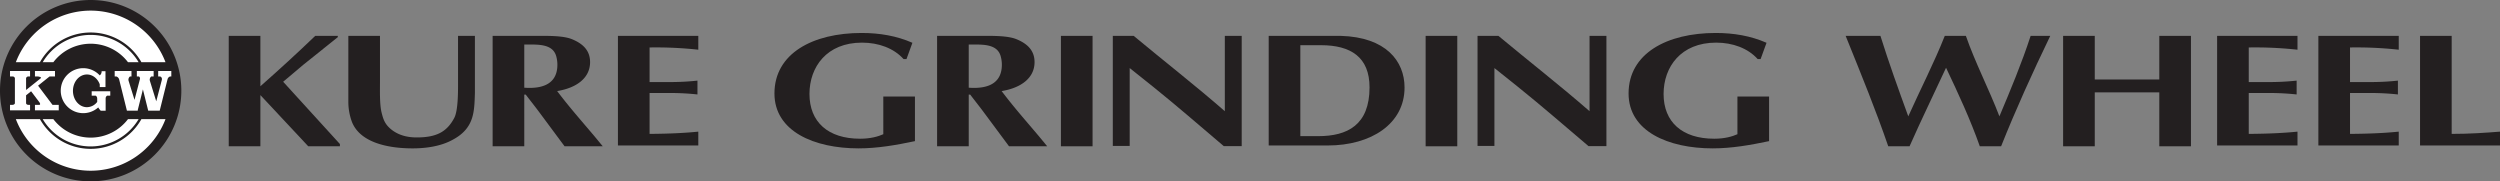
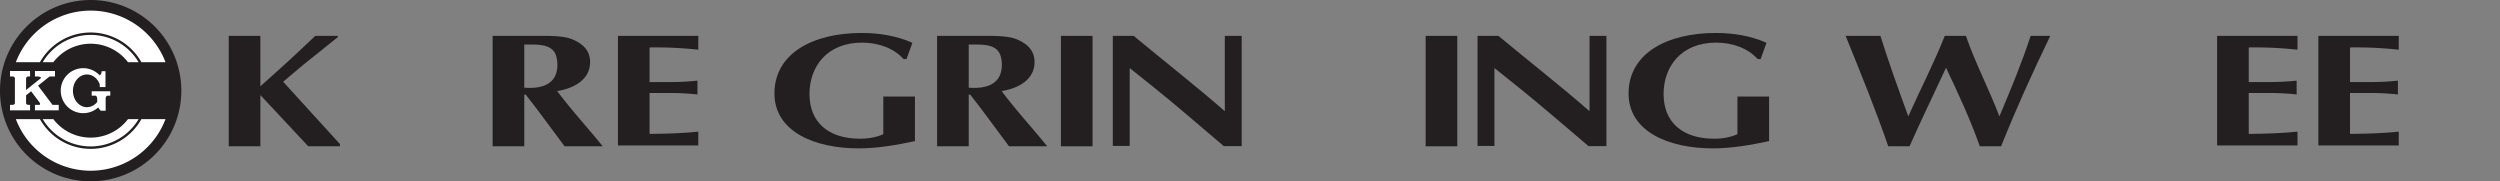
<svg xmlns="http://www.w3.org/2000/svg" width="2846.366" height="206.471" viewBox="0 0 2846.366 206.471">
  <rect x="0" y="0" width="2846.366" height="206.471" fill="#808080" stroke="none" />
  <g id="グループ_3128" data-name="グループ 3128" transform="translate(-9723.561 -5652.446)">
    <path id="パス_5801" data-name="パス 5801" d="M167.331,146.023,112.82,87.741v58.282H76.788V20.308H112.82V77.665c21.378-18.872,42.264-37.928,62.448-57.357h25.694v1.469L161.571,53.3c-7.445,6.041-14.412,12.457-22.821,19.239l64.612,70.916v2.571H167.331" transform="translate(9907.197 5672.979)" fill="#231f20" />
-     <path id="パス_5802" data-name="パス 5802" d="M133.574,20.308V72.352c0,10.082-.472,25.11,1.679,34.635,2.171,8.974,4.087,14.661,12.732,21.063,7.688,5.5,16.812,7.891,27.38,7.891,22.342,0,34.346-6.225,42.756-22.178,4.323-8.062,4.323-28.954,4.323-37.934l-.007-55.521H241.65V85.55c-.722,20.879-.479,39.948-25.458,53.127-12.968,7.157-29.538,9.721-45.386,9.721-29.066,0-60.519-6.96-69.408-30.791a66.372,66.372,0,0,1-3.851-22.539V20.308h36.026" transform="translate(10022.614 5672.979)" fill="#231f20" />
    <path id="パス_5803" data-name="パス 5803" d="M158.618,30.2c14.648,0,32.66-1.463,36.5,13.756a36.009,36.009,0,0,1,1.207,9.164c0,18.866-12.5,28.023-37.711,26.2V30.2m89.349,115.83-9.374-11.368c-14.412-17.049-29.3-33.907-42.513-51.493,22.342-3.667,37.469-15.022,37.469-32.975,0-12.47-7.2-20.715-20.892-26.212-10.082-4.034-27.623-3.667-38.905-3.667H122.592V146.031h36.026V87.2H160.3c5.287,6.953,12.011,15.389,15.618,20.341l28.574,38.485Z" transform="translate(10161.852 5672.972)" fill="#231f20" />
    <path id="パス_5804" data-name="パス 5804" d="M235.847,145.1H144.34V20.308h91.507V36.064a441.961,441.961,0,0,0-55.475-2.558V72.89h24.979a288.6,288.6,0,0,0,29.538-1.627V87a288.268,288.268,0,0,0-29.538-1.646H180.372v46.554c24.494-.19,40.821-1.1,55.475-2.565V145.1" transform="translate(10282.762 5672.979)" fill="#231f20" />
    <path id="パス_5805" data-name="パス 5805" d="M321.854,49.494H318.5C307.456,37.208,290.158,30.8,271.187,30.8c-40.112,0-59.811,27.675-59.811,58.46,0,31.88,21.135,50.936,57.646,50.936,12.011,0,20.663-2.558,26.422-5.123V92.2H331.47v50.752c-21.614,4.579-43,8.245-64.134,8.245-50.673,0-95.83-19.423-95.83-62.494,0-45.622,43.713-68.9,99.195-68.9,20.656,0,39.876,3.3,57.876,11.178l-6.724,18.511" transform="translate(10433.8 5670.182)" fill="#231f20" />
    <path id="パス_5806" data-name="パス 5806" d="M235.763,30.2c14.654,0,32.66-1.463,36.5,13.756a35.766,35.766,0,0,1,1.213,9.164c0,18.866-12.5,28.023-37.711,26.2V30.2m89.349,115.83-9.374-11.368c-14.412-17.049-29.3-33.907-42.513-51.493,22.336-3.667,37.469-15.022,37.469-32.975,0-12.47-7.2-20.715-20.892-26.212-10.082-4.034-27.616-3.667-38.905-3.667H199.737V146.031h36.026V87.2h1.686c5.281,6.953,12,15.389,15.606,20.341l28.58,38.485Z" transform="translate(10590.749 5672.972)" fill="#231f20" />
    <rect id="長方形_1558" data-name="長方形 1558" width="36.026" height="125.716" transform="translate(10931.467 5693.287)" fill="#231f20" />
    <path id="パス_5807" data-name="パス 5807" d="M230.235,145.656V20.308h23.779c34.11,28.4,69.893,56.249,103.754,85.754V20.308h19.22V145.846l-20.42-.013c-27.859-23.634-53.8-46.186-80.939-67.984L249.455,56.963v88.693h-19.22" transform="translate(10760.308 5672.979)" fill="#231f20" />
-     <path id="パス_5808" data-name="パス 5808" d="M293.312,30.928h23.542c33.868,0,55.252,13.572,55.252,48.017,0,42.88-25.235,55.527-58.374,55.527h-20.42V30.928m-36.019-10.62V145.1h67.243c49.25,0,87.433-24.559,87.433-65.977,0-30.05-21.148-57.344-72.543-58.814Z" transform="translate(10910.74 5672.979)" fill="#231f20" />
    <rect id="長方形_1559" data-name="長方形 1559" width="36.032" height="125.716" transform="translate(11346.712 5693.287)" fill="#231f20" />
    <path id="パス_5809" data-name="パス 5809" d="M293.541,145.656V20.308h23.766c34.11,28.4,69.893,56.249,103.767,85.754V20.308H440.28V145.846l-20.4-.013c-27.865-23.634-53.8-46.186-80.959-67.984l-26.16-20.886v88.693h-19.22" transform="translate(11112.266 5672.979)" fill="#231f20" />
    <path id="パス_5810" data-name="パス 5810" d="M470.1,49.494h-3.365C455.7,37.208,438.406,30.8,419.442,30.8c-40.119,0-59.817,27.675-59.817,58.46,0,31.88,21.128,50.936,57.633,50.936,12.011,0,20.669-2.558,26.435-5.123V92.2h36.032v50.752c-21.627,4.579-43.011,8.245-64.146,8.245-50.667,0-95.823-19.423-95.823-62.494,0-45.622,43.713-68.9,99.188-68.9,20.663,0,39.87,3.3,57.889,11.178L470.1,49.494" transform="translate(11258.006 5670.182)" fill="#231f20" />
    <path id="パス_5811" data-name="パス 5811" d="M510.186,146.023C499.376,115.416,485.673,85.9,471.747,56.6c-13.454,29.131-27.616,57.9-41.549,89.428H405.934C392,105.334,375.681,65.57,359.59,25.621l-2.158-5.313h39.614c9.61,30.784,20.649,61.2,31.7,91.625,13.69-30.6,29.3-60.657,41.555-91.625h24.021c10.8,30.968,26.4,60.828,38.184,91.625,12.739-30.24,25.458-60.657,35.547-91.625H590.4c-20.44,42.336-39.155,83.57-55.967,125.715H510.186" transform="translate(11467.477 5672.979)" fill="#231f20" />
-     <path id="パス_5812" data-name="パス 5812" d="M431.217,84.632v61.392H395.178V20.308h36.039V69.965h73.475V20.308h36.045V146.024H504.692V84.632Z" transform="translate(11677.334 5672.979)" fill="#231f20" />
    <path id="パス_5813" data-name="パス 5813" d="M513.422,36.064a442.262,442.262,0,0,0-55.488-2.558V72.89h24.986a288.711,288.711,0,0,0,29.538-1.627V87a288.379,288.379,0,0,0-29.538-1.646H457.934v46.554c24.494-.19,40.827-1.1,55.488-2.565V145.1H421.908V20.308h91.514V36.064" transform="translate(11825.939 5672.979)" fill="#231f20" />
    <path id="パス_5814" data-name="パス 5814" d="M531,36.064a442.219,442.219,0,0,0-55.482-2.558V72.89h24.973a288.87,288.87,0,0,0,29.551-1.627V87a288.537,288.537,0,0,0-29.551-1.646H475.514v46.554c24.487-.19,40.821-1.1,55.482-2.565V145.1H439.482V20.308H531V36.064" transform="translate(11923.646 5672.979)" fill="#231f20" />
-     <path id="パス_5815" data-name="パス 5815" d="M548.17,145.1H457.129V20.308h36.026v111.6c20.912,0,38.675-1.286,55.016-2.565V145.1" transform="translate(12021.757 5672.979)" fill="#231f20" />
    <path id="パス_5816" data-name="パス 5816" d="M243.552,117.318A103.232,103.232,0,1,1,140.316,14.082,103.23,103.23,0,0,1,243.552,117.318" transform="translate(9686.474 5638.364)" fill="#231f20" />
    <path id="パス_5817" data-name="パス 5817" d="M99.1,137.08A53.4,53.4,0,0,1,56.6,116.049H44.5a63.507,63.507,0,0,0,109.185,0h-12.1A53.352,53.352,0,0,1,99.1,137.08m0-106.9a53.32,53.32,0,0,1,42.48,21.037h12.1a63.487,63.487,0,0,0-109.185,0H56.6A53.348,53.348,0,0,1,99.1,30.184" transform="translate(9727.698 5672.051)" fill="#fff" />
    <path id="パス_5818" data-name="パス 5818" d="M125.021,40.832A66.2,66.2,0,0,1,182.786,74.66h27.432a91.148,91.148,0,0,0-170.38,0H67.264a66.193,66.193,0,0,1,57.758-33.828m0,132.478a66.214,66.214,0,0,1-57.758-33.821H39.838a91.155,91.155,0,0,0,170.38,0H182.786a66.216,66.216,0,0,1-57.764,33.821" transform="translate(9701.769 5648.611)" fill="#fff" />
    <path id="パス_5819" data-name="パス 5819" d="M87.209,64.978,70.784,43.128,83.837,32.652H90.03V26.4H67.215v6.251h3.2c1.056,0,4.9.807,3.424,1.994L57.12,48.067V34.542c0-1.043,1.889-1.889,1.889-1.889h2.644V26.4H38.825v6.251h3.693s1.869.846,1.869,1.889V63.1c0,1.03-1.45,1.876-2.637,1.876H38.825V71.23H61.653V64.978H59.731c-1.45,0-2.611-.846-2.611-1.876V54.083L62.827,49.5l9.8,13.021s1.378,2.453-.439,2.453H67.215V71.23h27.1V64.978h-7.1" transform="translate(9696.136 5706.854)" fill="#fff" />
    <path id="パス_5820" data-name="パス 5820" d="M82.94,52.156v5.077h4.6a3.721,3.721,0,0,1,1.653,3.09.867.867,0,0,0,.02.2v3.8a14.919,14.919,0,0,1-11.676,6c-8.8,0-15.927-8.337-15.927-18.616s7.13-18.616,15.927-18.616c6.527,0,12.1,4.579,14.582,11.145v3.2H98.65V29.374H94.255a5.6,5.6,0,0,1-2.138,4.743,25.61,25.61,0,1,0-1.732,36.491,20.874,20.874,0,0,0,2.906,3.785h5.536V60.322a3.72,3.72,0,0,1,1.66-3.09h3.608V52.156H82.94" transform="translate(9745.012 5704.163)" fill="#fff" />
-     <path id="パス_5821" data-name="パス 5821" d="M106.512,26.4v6.251h2.2s2.794.728,1.876,4.251l-6.278,24.035-7.157-23.07v-.013a4.737,4.737,0,0,1,1.476-5.2h2.709V26.4H82.221v6.251h2.335s1.758.82,1.115,3.293L79.565,59.317l-6.651-21.45-.007-.013a4.749,4.749,0,0,1,1.476-5.2h1.732V26.4H56.993v6.251h1.863A4.871,4.871,0,0,1,62,35.794L70.919,71.61h12.45l-.157-.512,5.917-23.746L95.164,71.61h13.093l9.006-36.163c.007-.007,1.036-2.794,3.306-2.794h.905V26.4H106.512" transform="translate(9797.144 5706.854)" fill="#fff" />
  </g>
</svg>